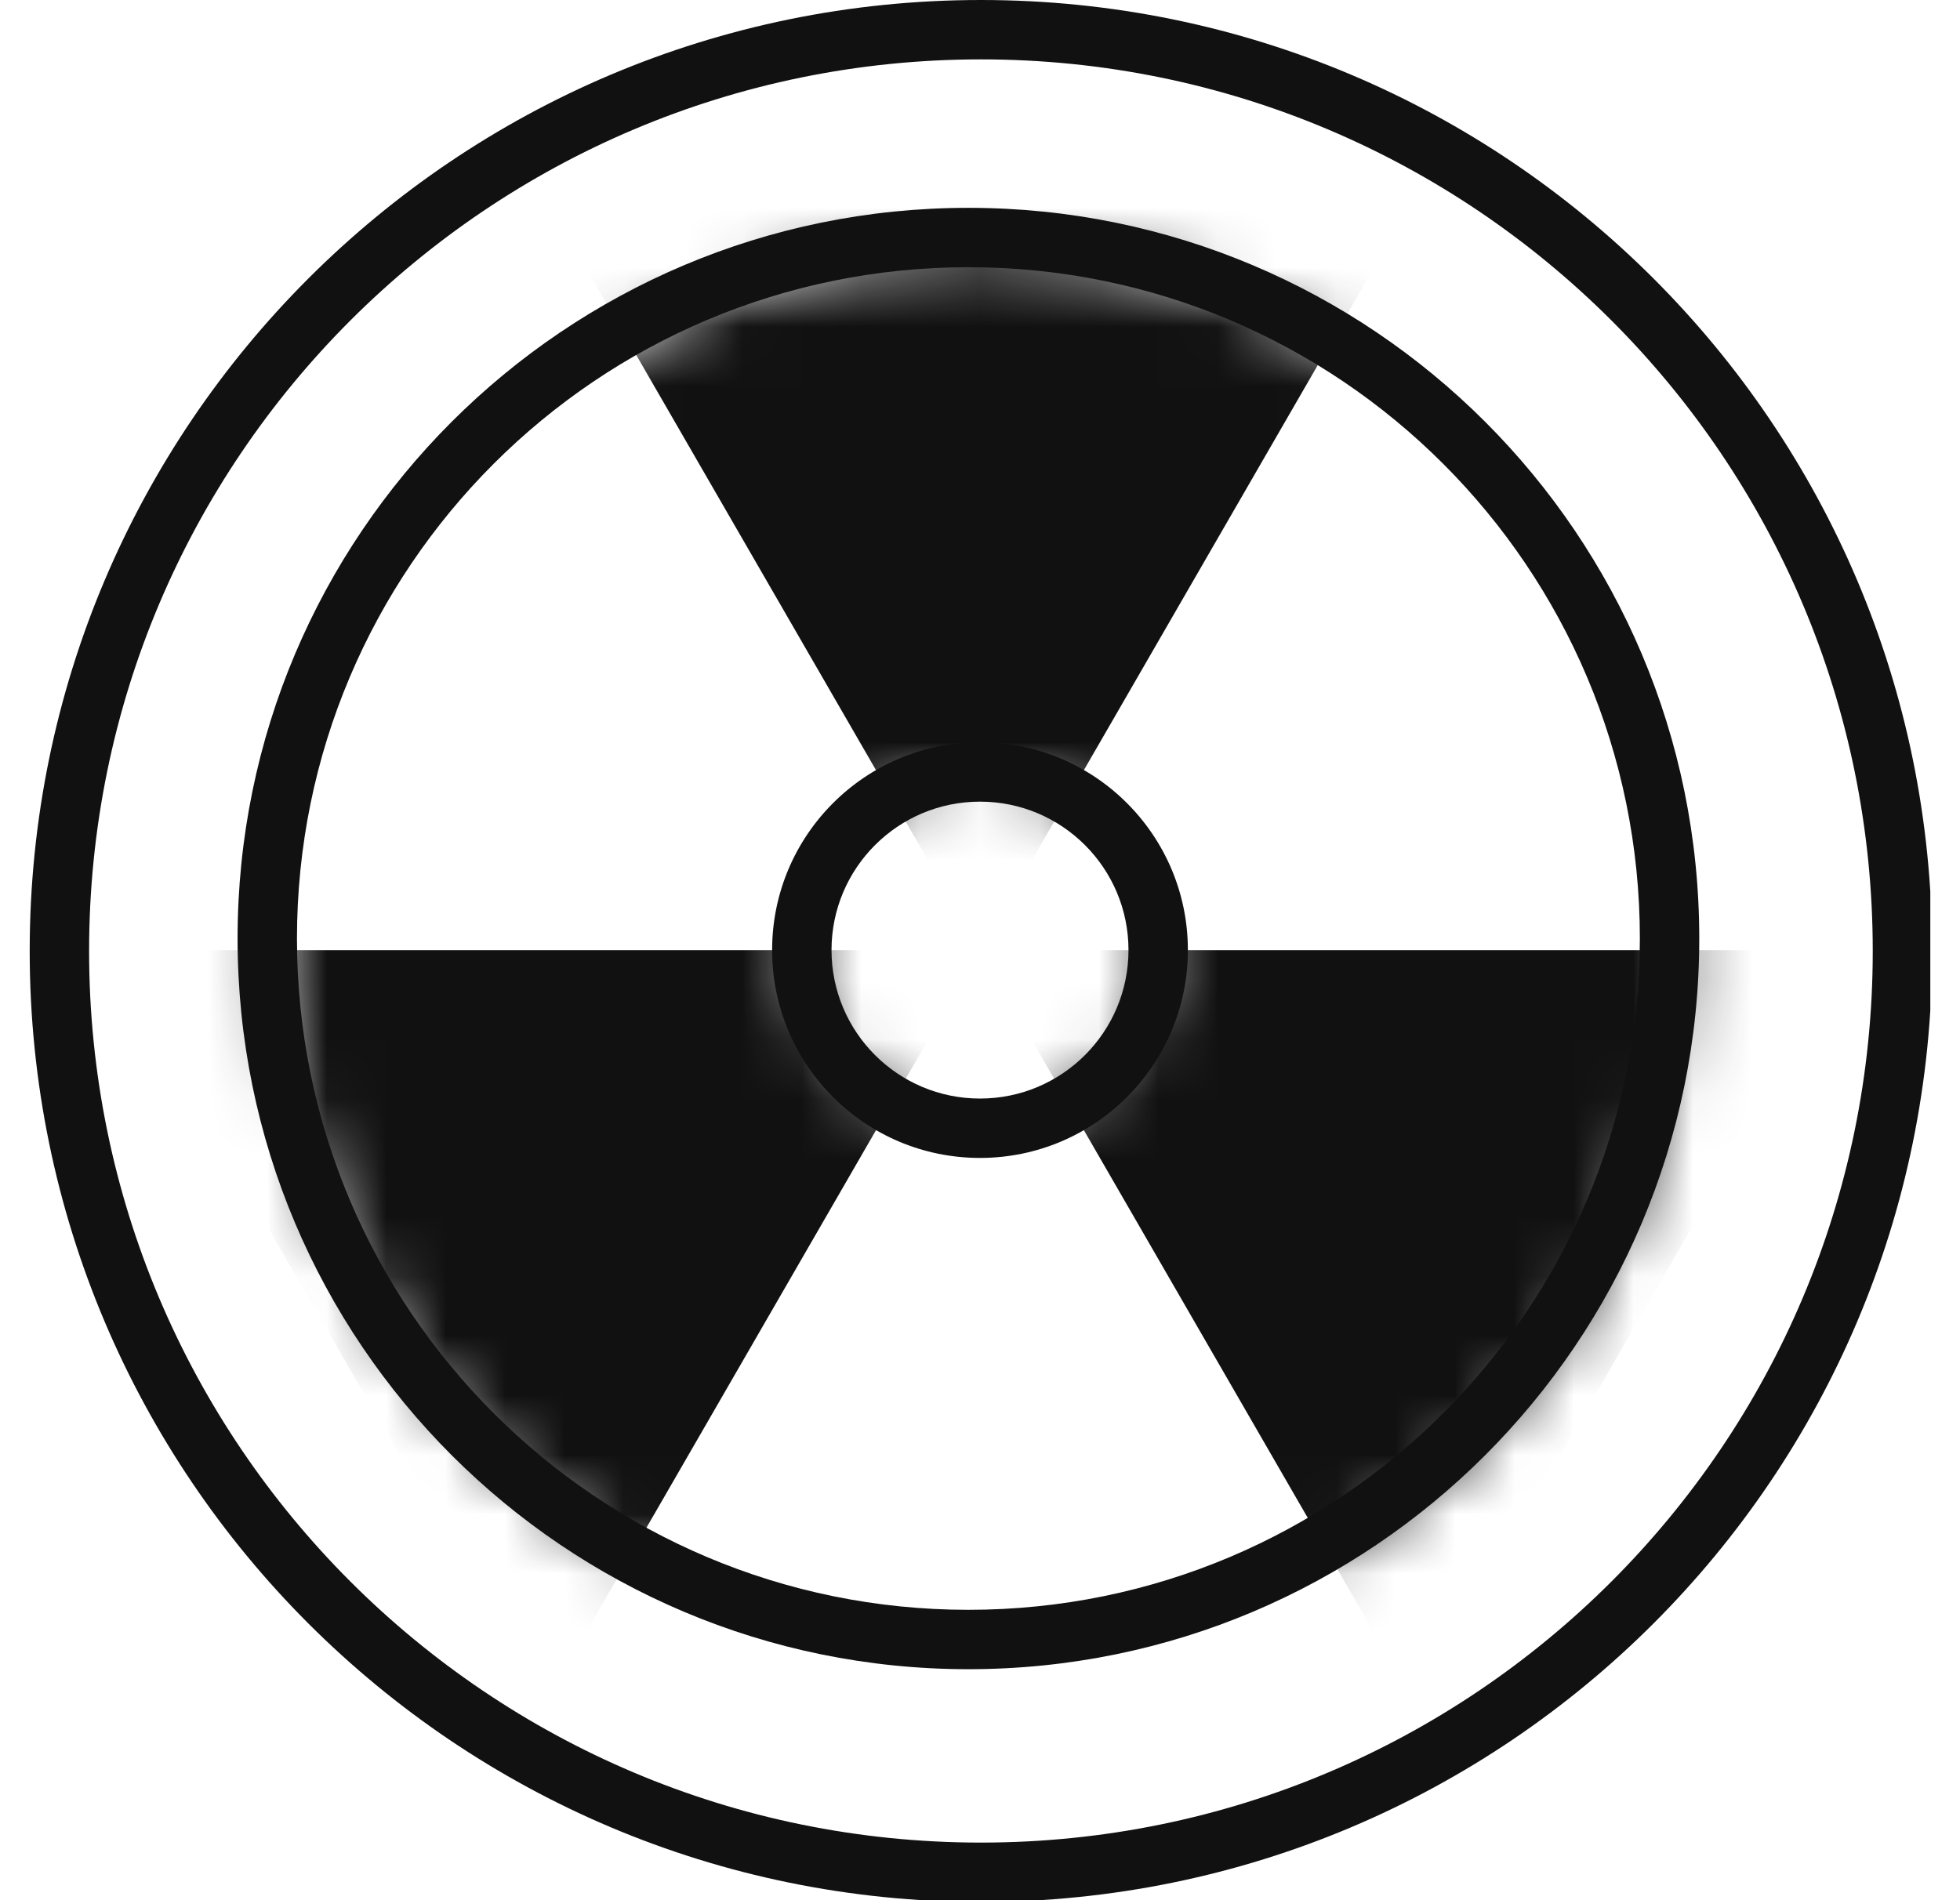
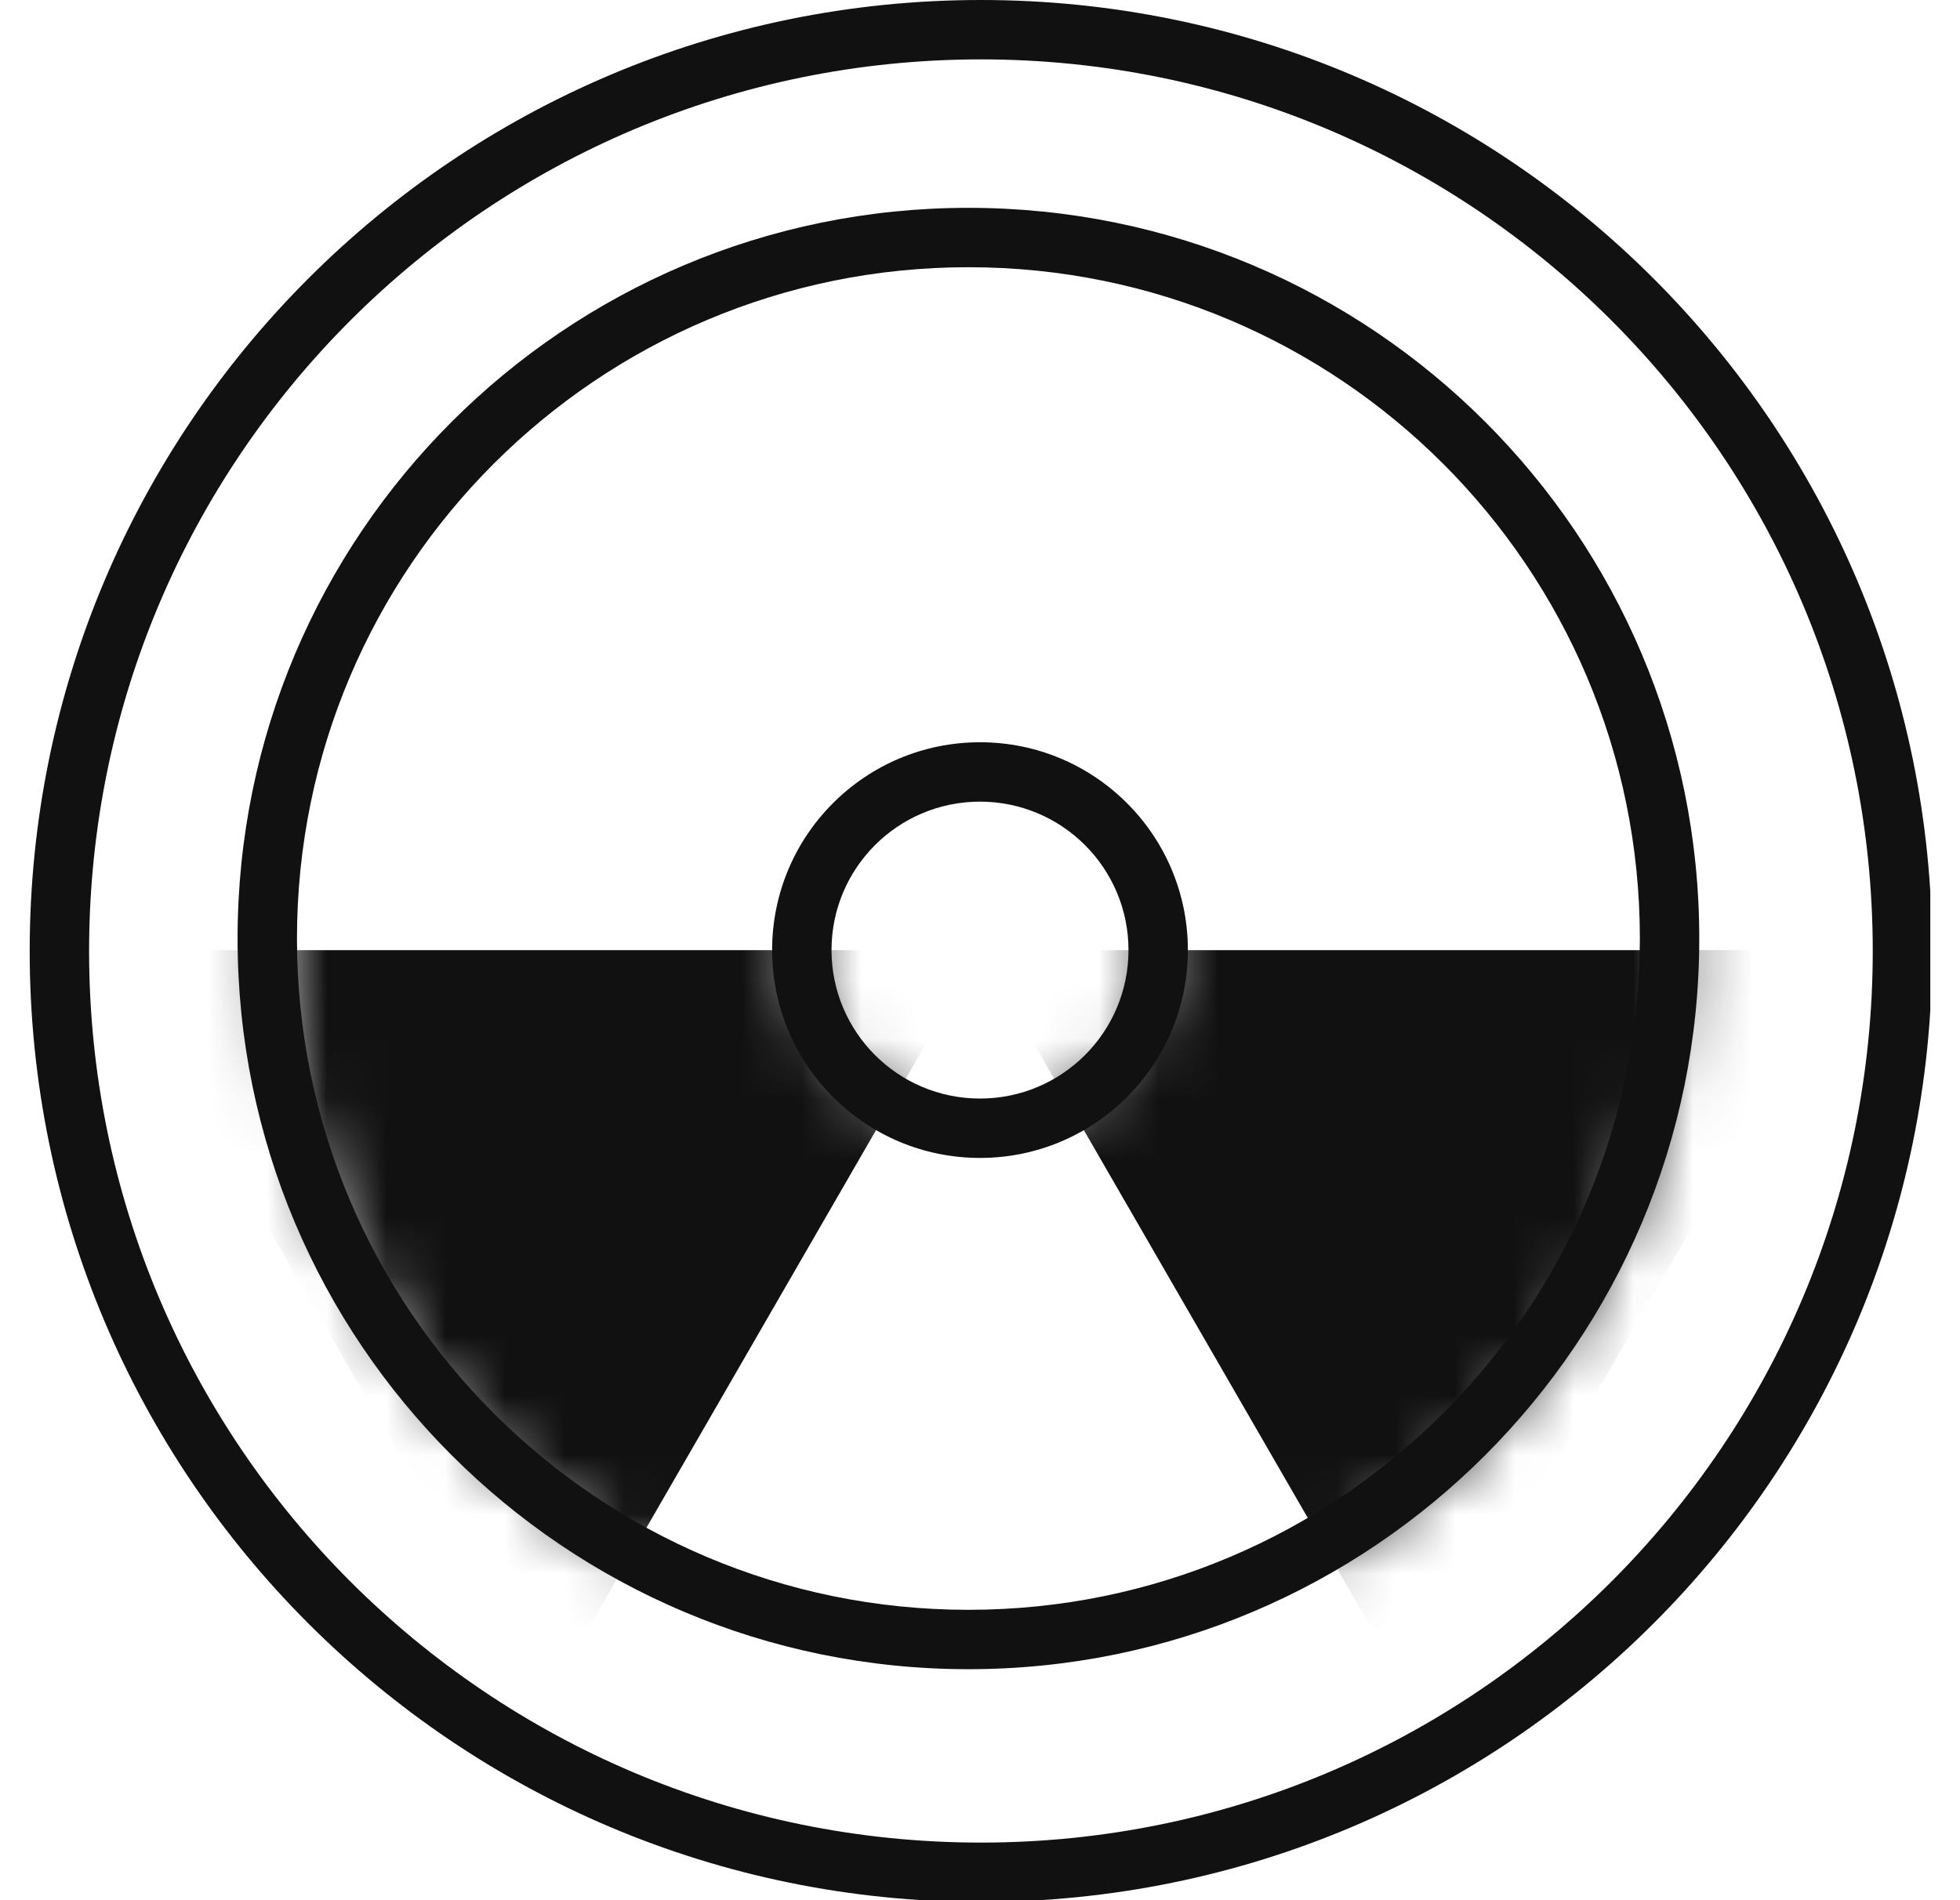
<svg xmlns="http://www.w3.org/2000/svg" width="33" height="32" viewBox="0 0 33 32" fill="none">
  <g clip-path="url(#clip0_2109_4190)">
    <mask id="mask0_2109_4190" style="mask-type:luminance" maskUnits="userSpaceOnUse" x="4" y="4" width="25" height="24">
      <path d="M16.5 4.193C19.632 4.193 22.635 5.437 24.849 7.652C27.064 9.866 28.308 12.869 28.308 16C28.308 17.551 28.002 19.086 27.409 20.519C26.815 21.951 25.946 23.253 24.849 24.349C23.753 25.446 22.451 26.315 21.019 26.909C19.586 27.502 18.051 27.808 16.5 27.808C13.369 27.808 10.366 26.564 8.152 24.349C5.937 22.135 4.693 19.132 4.693 16C4.693 14.45 4.999 12.915 5.592 11.482C6.186 10.05 7.055 8.748 8.152 7.652C9.248 6.555 10.55 5.686 11.982 5.092C13.415 4.499 14.95 4.193 16.5 4.193ZM13.494 16C13.494 16.798 13.81 17.562 14.374 18.126C14.938 18.69 15.703 19.007 16.5 19.007C17.298 19.007 18.062 18.69 18.626 18.126C19.19 17.562 19.507 16.798 19.507 16C19.507 15.606 19.429 15.215 19.278 14.85C19.127 14.485 18.906 14.153 18.627 13.874C18.347 13.595 18.016 13.374 17.651 13.223C17.286 13.072 16.895 12.994 16.5 12.994C15.703 12.994 14.938 13.311 14.374 13.874C13.81 14.438 13.494 15.203 13.494 16Z" fill="white" />
    </mask>
    <g mask="url(#mask0_2109_4190)">
      <path d="M16.382 16.001H1.816L9.158 28.717L16.441 16.102" fill="#111111" />
      <path d="M16.557 16.102L23.84 28.717L31.182 16.001H16.616" fill="#111111" />
-       <path d="M16.441 15.9L9.157 3.285H23.84L16.557 15.9" fill="#111111" />
    </g>
    <path fill-rule="evenodd" clip-rule="evenodd" d="M16.516 1C8.223 1 1.5 7.723 1.5 16.015C1.5 24.308 8.223 31.03 16.516 31.03C24.808 31.03 31.531 24.308 31.531 16.015C31.531 7.723 24.808 1 16.516 1ZM0.5 16.015C0.5 7.17 7.671 0 16.516 0C25.361 0 32.531 7.17 32.531 16.015C32.531 24.86 25.361 32.03 16.516 32.03C7.671 32.03 0.5 24.86 0.5 16.015Z" fill="#111111" />
    <path fill-rule="evenodd" clip-rule="evenodd" d="M16.305 4.5C10.061 4.5 5 9.561 5 15.805C5 22.049 10.061 27.11 16.305 27.11C22.549 27.11 27.61 22.049 27.61 15.805C27.61 9.561 22.549 4.5 16.305 4.5ZM4 15.805C4 9.009 9.509 3.5 16.305 3.5C23.101 3.5 28.61 9.009 28.61 15.805C28.61 22.601 23.101 28.11 16.305 28.11C9.509 28.11 4 22.601 4 15.805Z" fill="#111111" />
    <path fill-rule="evenodd" clip-rule="evenodd" d="M16.5 13.5C15.119 13.5 14 14.619 14 16C14 17.381 15.119 18.5 16.5 18.5C17.881 18.5 19 17.381 19 16C19 14.619 17.881 13.5 16.5 13.5ZM13 16C13 14.067 14.567 12.5 16.5 12.5C18.433 12.5 20 14.067 20 16C20 17.933 18.433 19.5 16.5 19.5C14.567 19.5 13 17.933 13 16Z" fill="#111111" />
  </g>
  <defs>
    <clipPath id="clip0_2109_4190">
      <rect width="32" height="32" fill="white" transform="translate(0.5)" />
    </clipPath>
  </defs>
</svg>